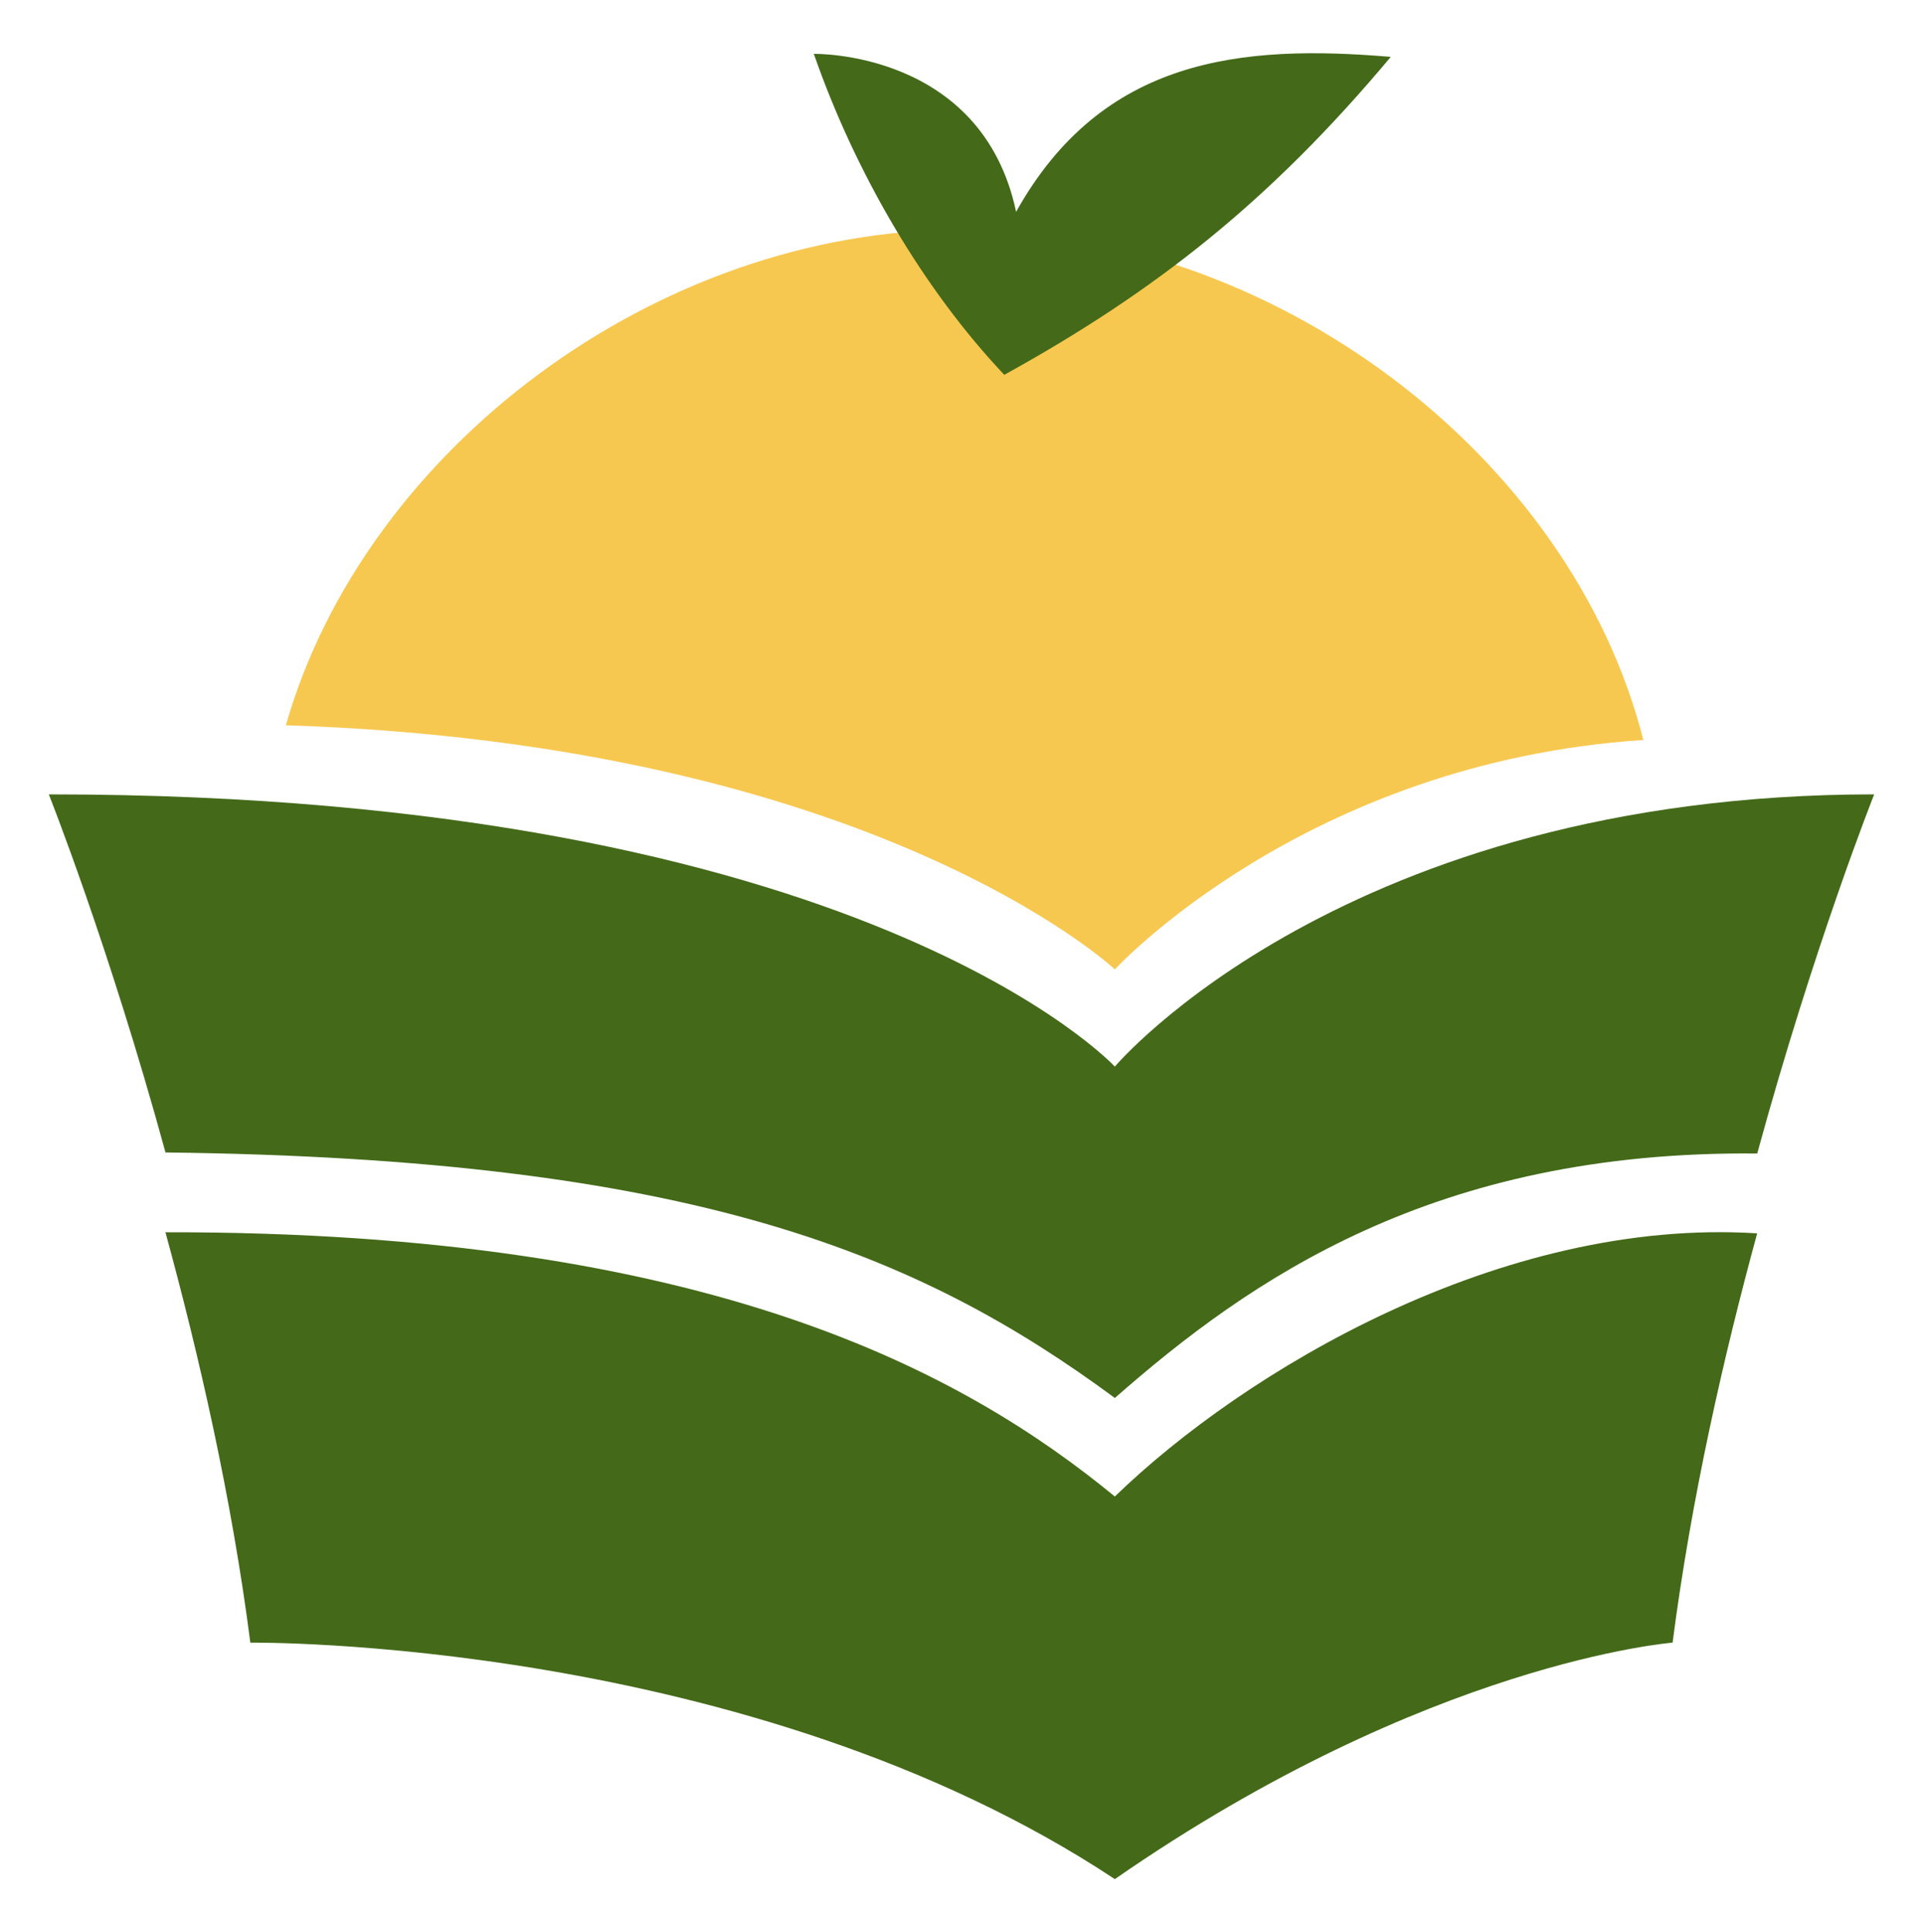
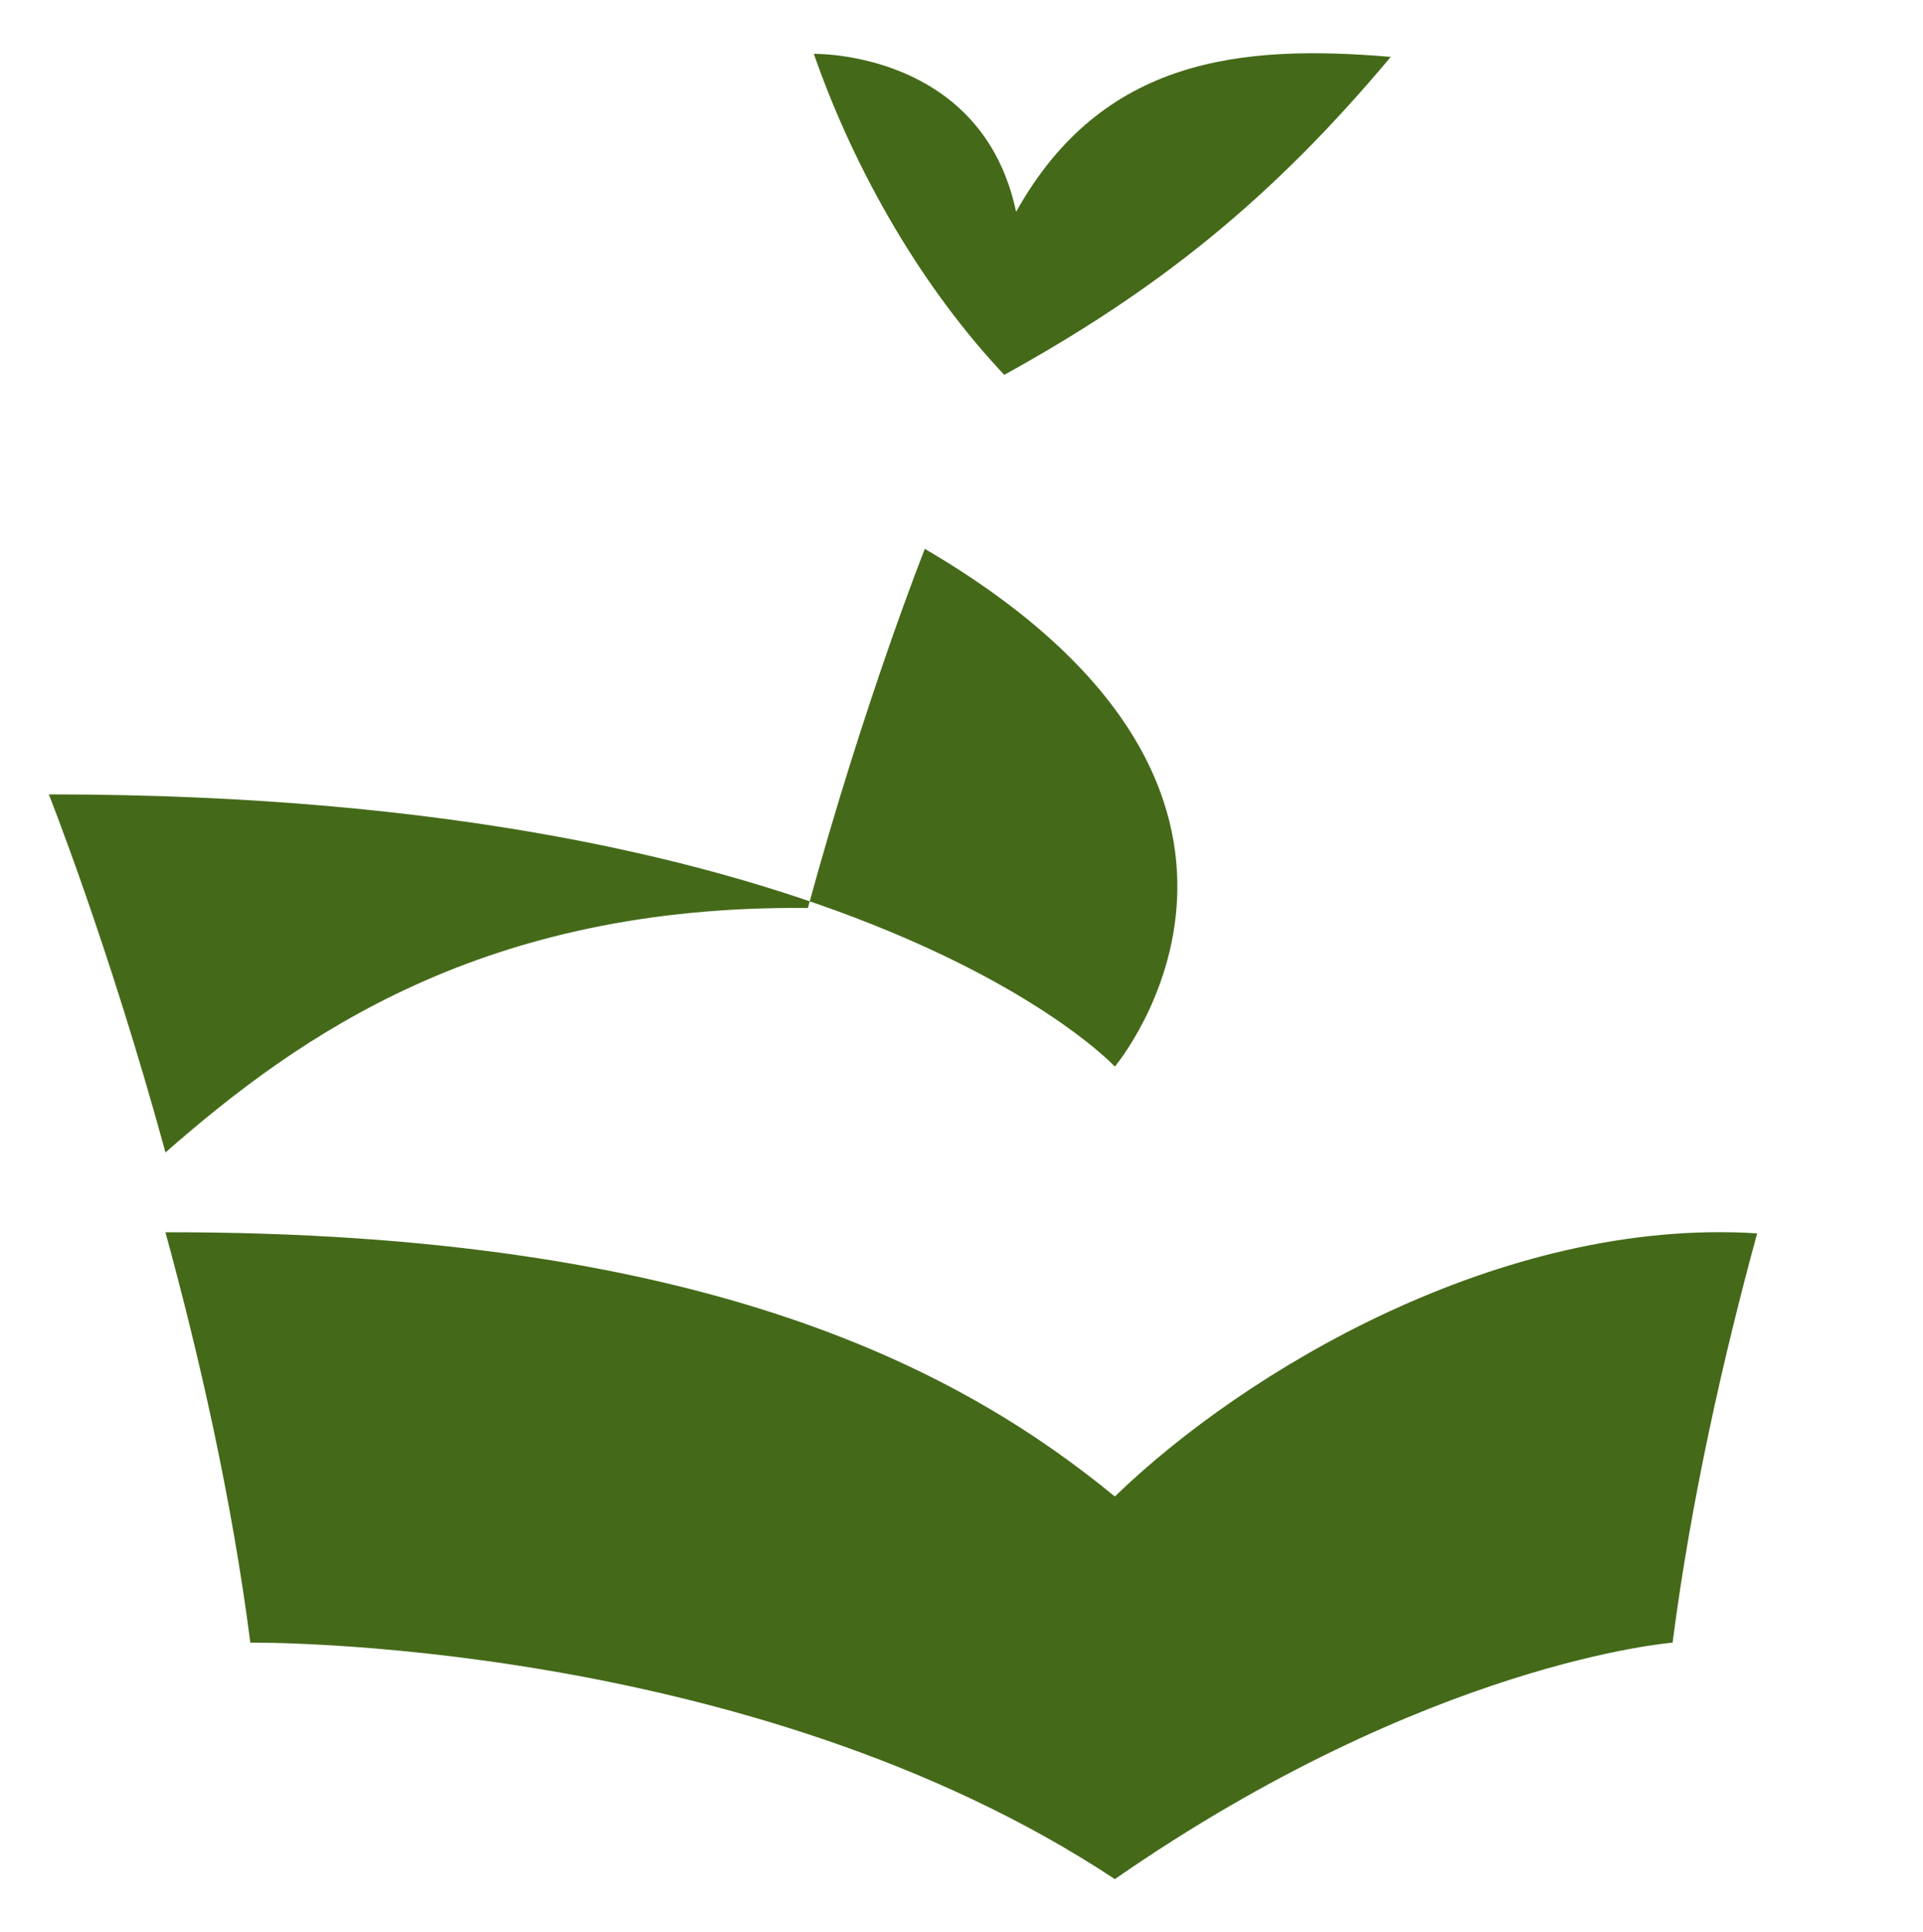
<svg xmlns="http://www.w3.org/2000/svg" version="1.1" id="圖層_1" x="0px" y="0px" width="218px" height="219px" viewBox="0 0 218 219" enable-background="new 0 0 218 219" xml:space="preserve">
  <g>
-     <path fill="#F7C850" d="M126.383,109.864c0,0,21.573-23.488,59.911-26c-8.19-32.256-41.979-57.84-77.33-57.84   c-34.587,0-67.642,24.974-76.558,56.171C99.224,84.357,126.383,109.864,126.383,109.864" />
-     <path fill="#446A19" d="M126.383,120.881c0,0-28.526-30.852-120.849-30.852c0,0,6.779,17.032,13.226,40.583   c59.646,0.694,85.354,11.409,107.623,27.826c15.222-13.354,36.145-28.084,72.824-27.706c6.456-23.613,13.259-40.704,13.259-40.704   C152.366,90.029,126.383,120.881,126.383,120.881" />
+     <path fill="#446A19" d="M126.383,120.881c0,0-28.526-30.852-120.849-30.852c0,0,6.779,17.032,13.226,40.583   c15.222-13.354,36.145-28.084,72.824-27.706c6.456-23.613,13.259-40.704,13.259-40.704   C152.366,90.029,126.383,120.881,126.383,120.881" />
    <path fill="#446A19" d="M126.383,169.603c-16.976-13.928-45.807-30.042-107.623-29.947l0,0h-0.007   c3.82,13.948,7.525,30.177,9.626,46.511c0,0,56.45-0.683,98.004,26.8c35.615-24.685,63.23-26.8,63.23-26.8   c2.101-16.281,5.788-32.475,9.588-46.387C170.186,137.948,141.053,155.38,126.383,169.603" />
    <path fill="#446A19" d="M115.19,24.007c-3.874-18.32-22.93-17.901-22.93-17.901c4.713,13.535,12.445,26.708,21.591,36.376   C131.024,33,143.969,22.796,157.665,6.446C140.725,5.013,124.951,6.524,115.19,24.007" />
  </g>
</svg>